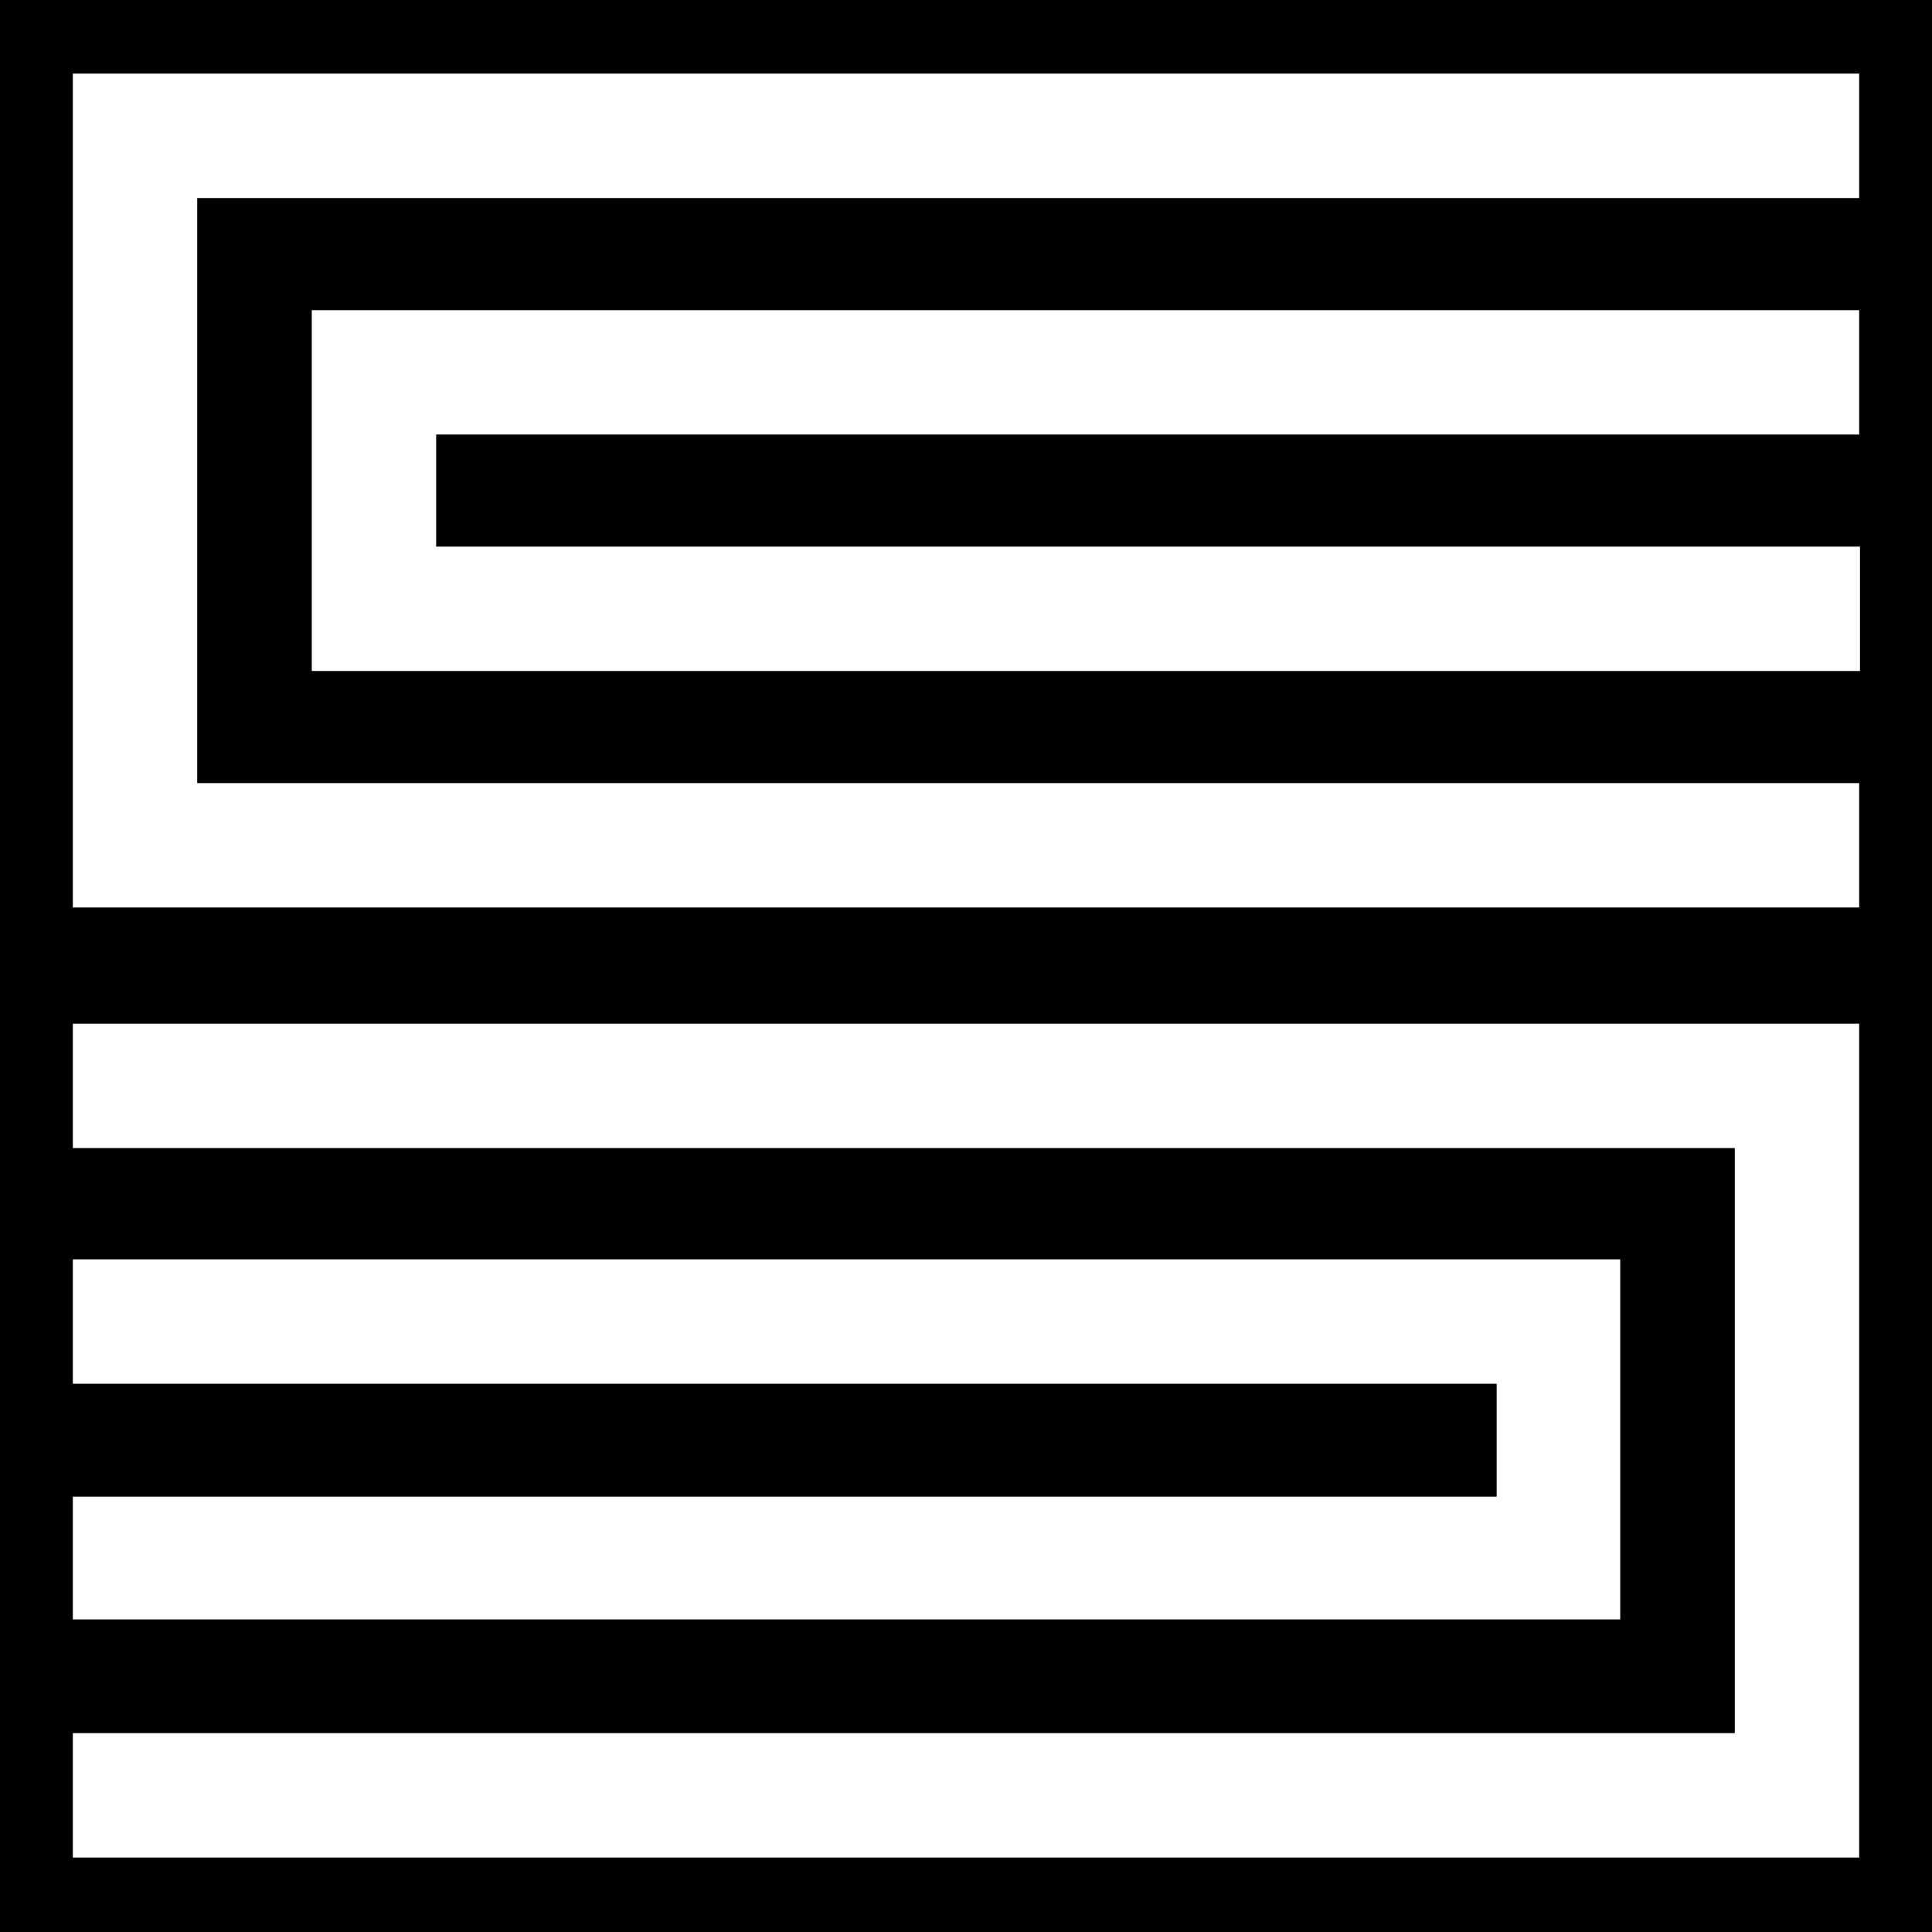
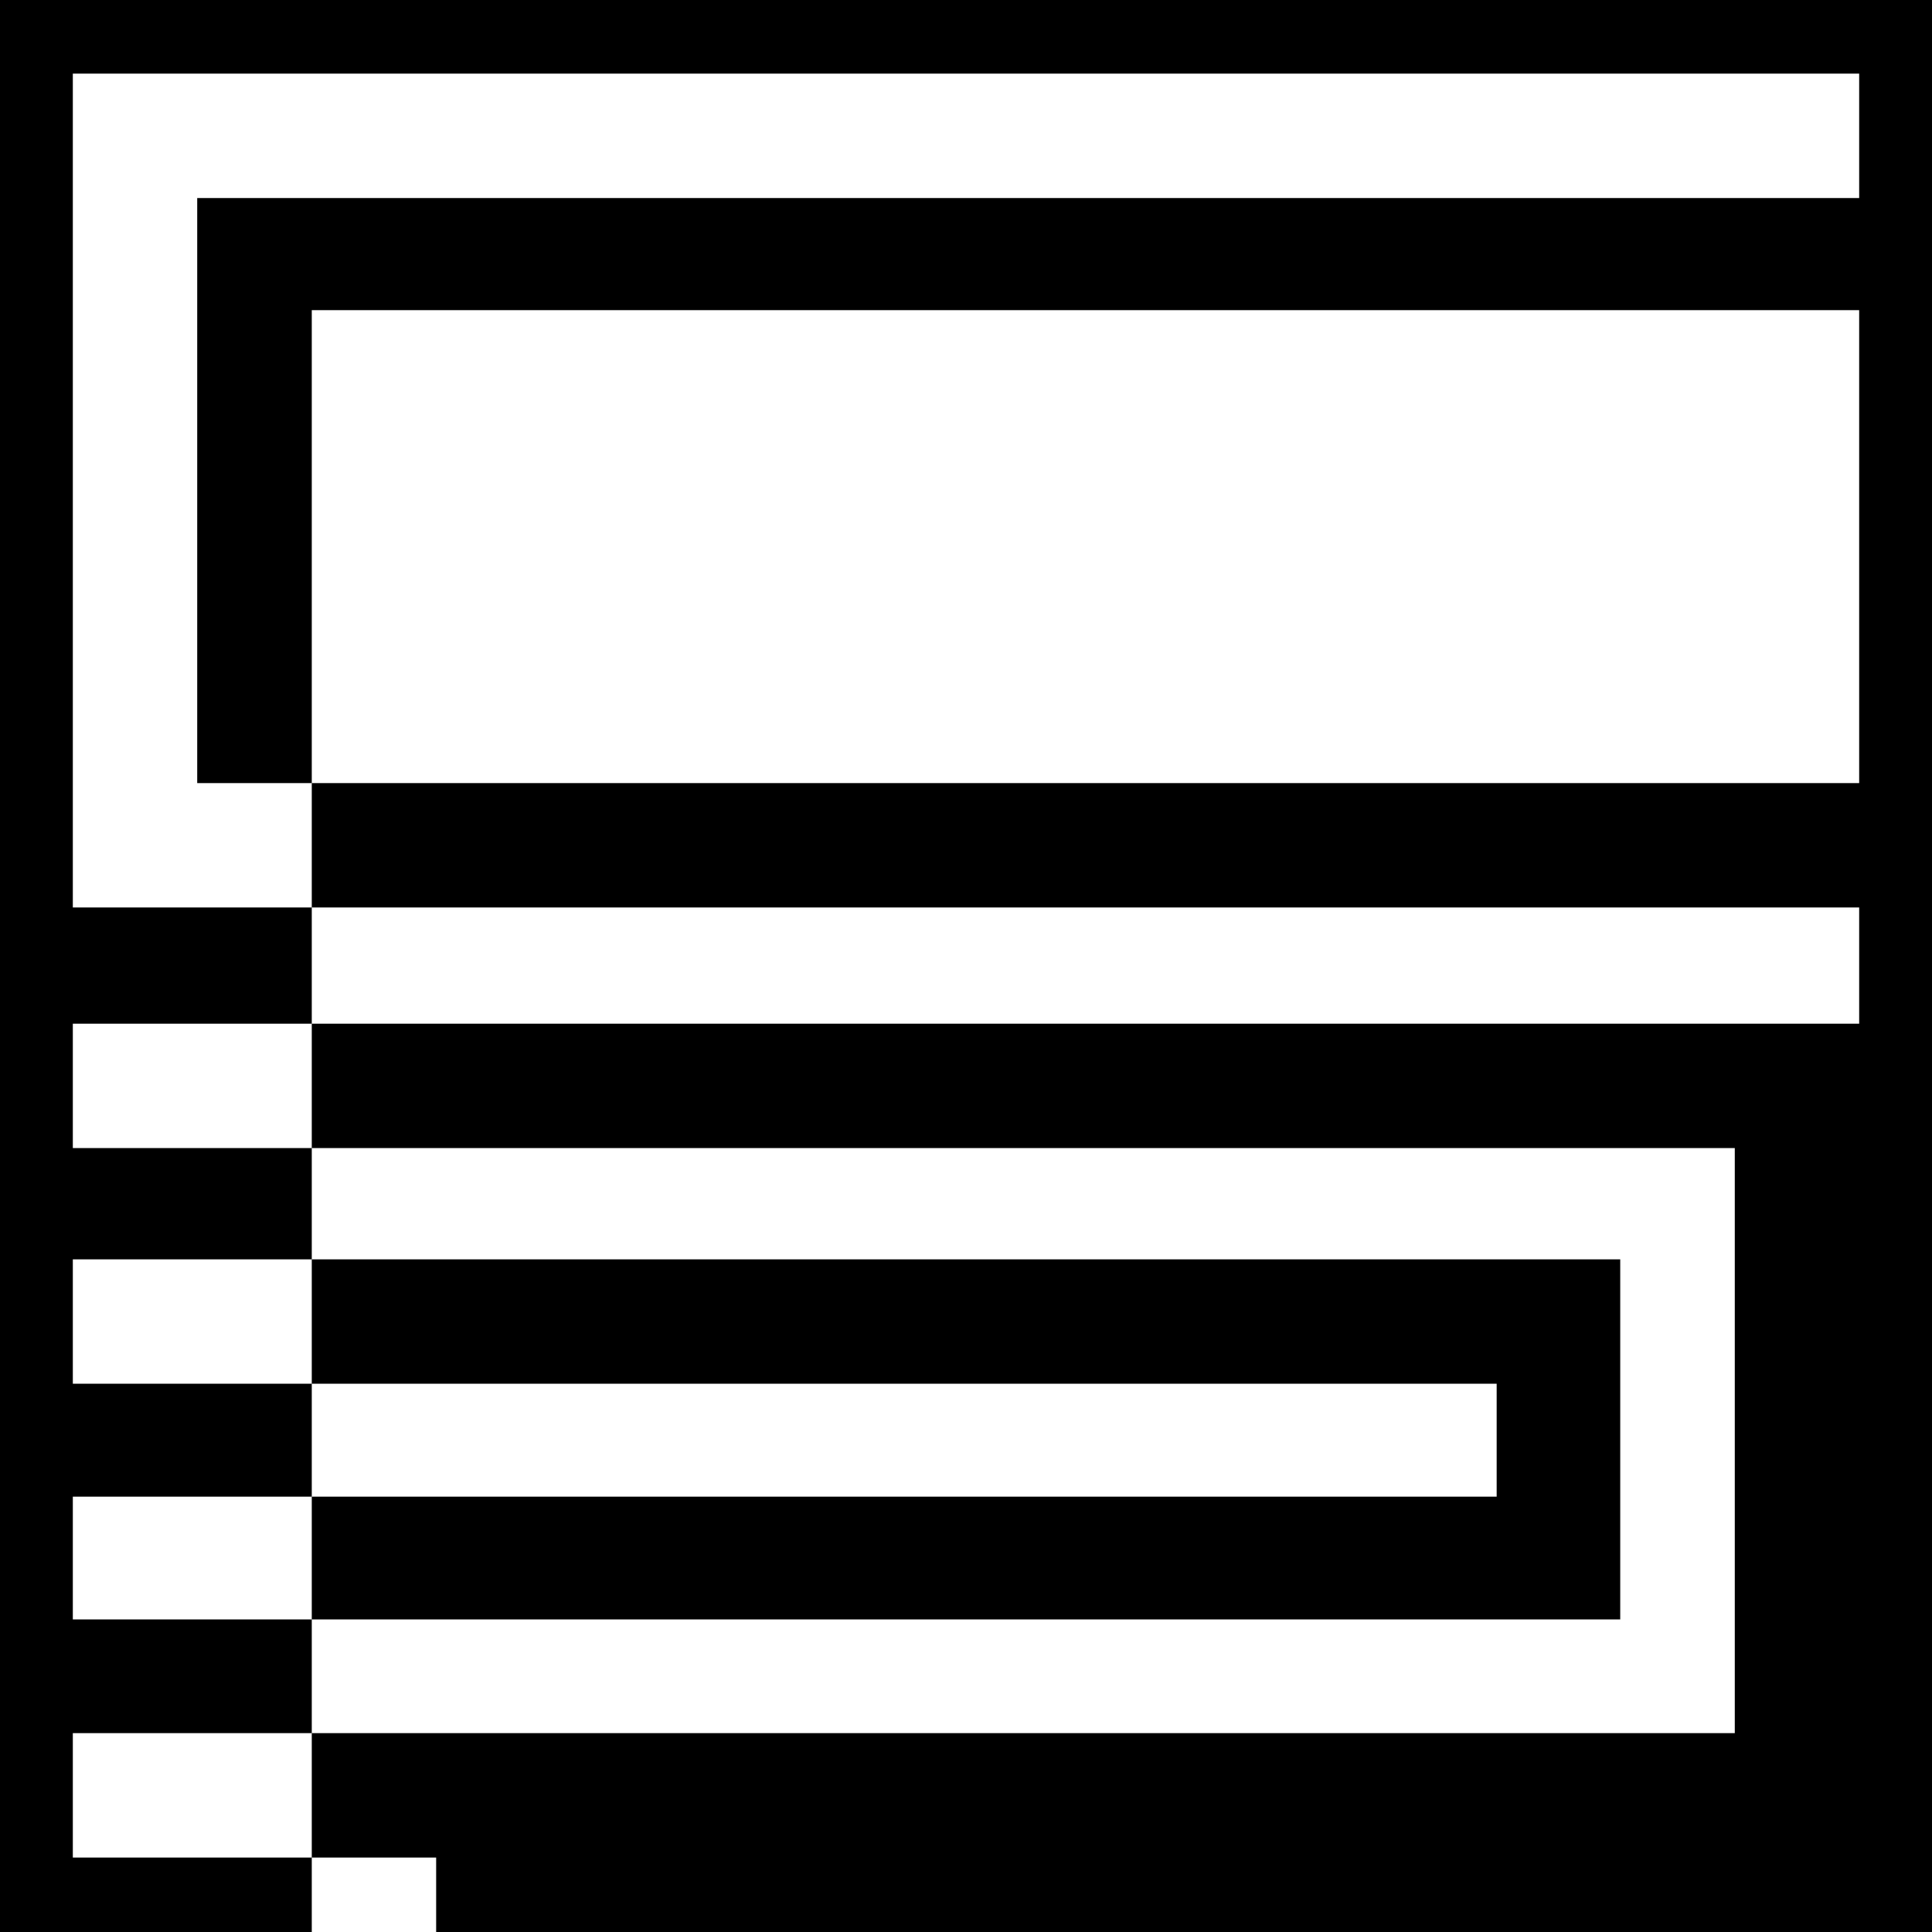
<svg xmlns="http://www.w3.org/2000/svg" id="Layer_1" viewBox="0 0 23.61 23.61">
-   <path d="M0,0v23.61h23.61V0H0ZM.89,18.29h17.4v-1.38H.89v-1.52h18.91v4.4H.89v-1.51ZM22.72,22.7H.89v-1.52h20.31v-7.15H.89v-1.52h21.83v10.19ZM22.72,5.31H5.33v1.37h17.4v1.52H3.81V3.79h18.91v1.51ZM22.72,2.42H2.41v7.15h20.31v1.52H.89V.9h21.83v1.51Z" />
+   <path d="M0,0v23.61h23.61V0H0ZM.89,18.29h17.4v-1.38H.89v-1.52h18.91v4.4H.89v-1.51ZM22.72,22.7H.89v-1.52h20.31v-7.15H.89v-1.52h21.83v10.19ZH5.33v1.37h17.4v1.52H3.81V3.79h18.91v1.51ZM22.72,2.42H2.41v7.15h20.31v1.52H.89V.9h21.83v1.51Z" />
</svg>